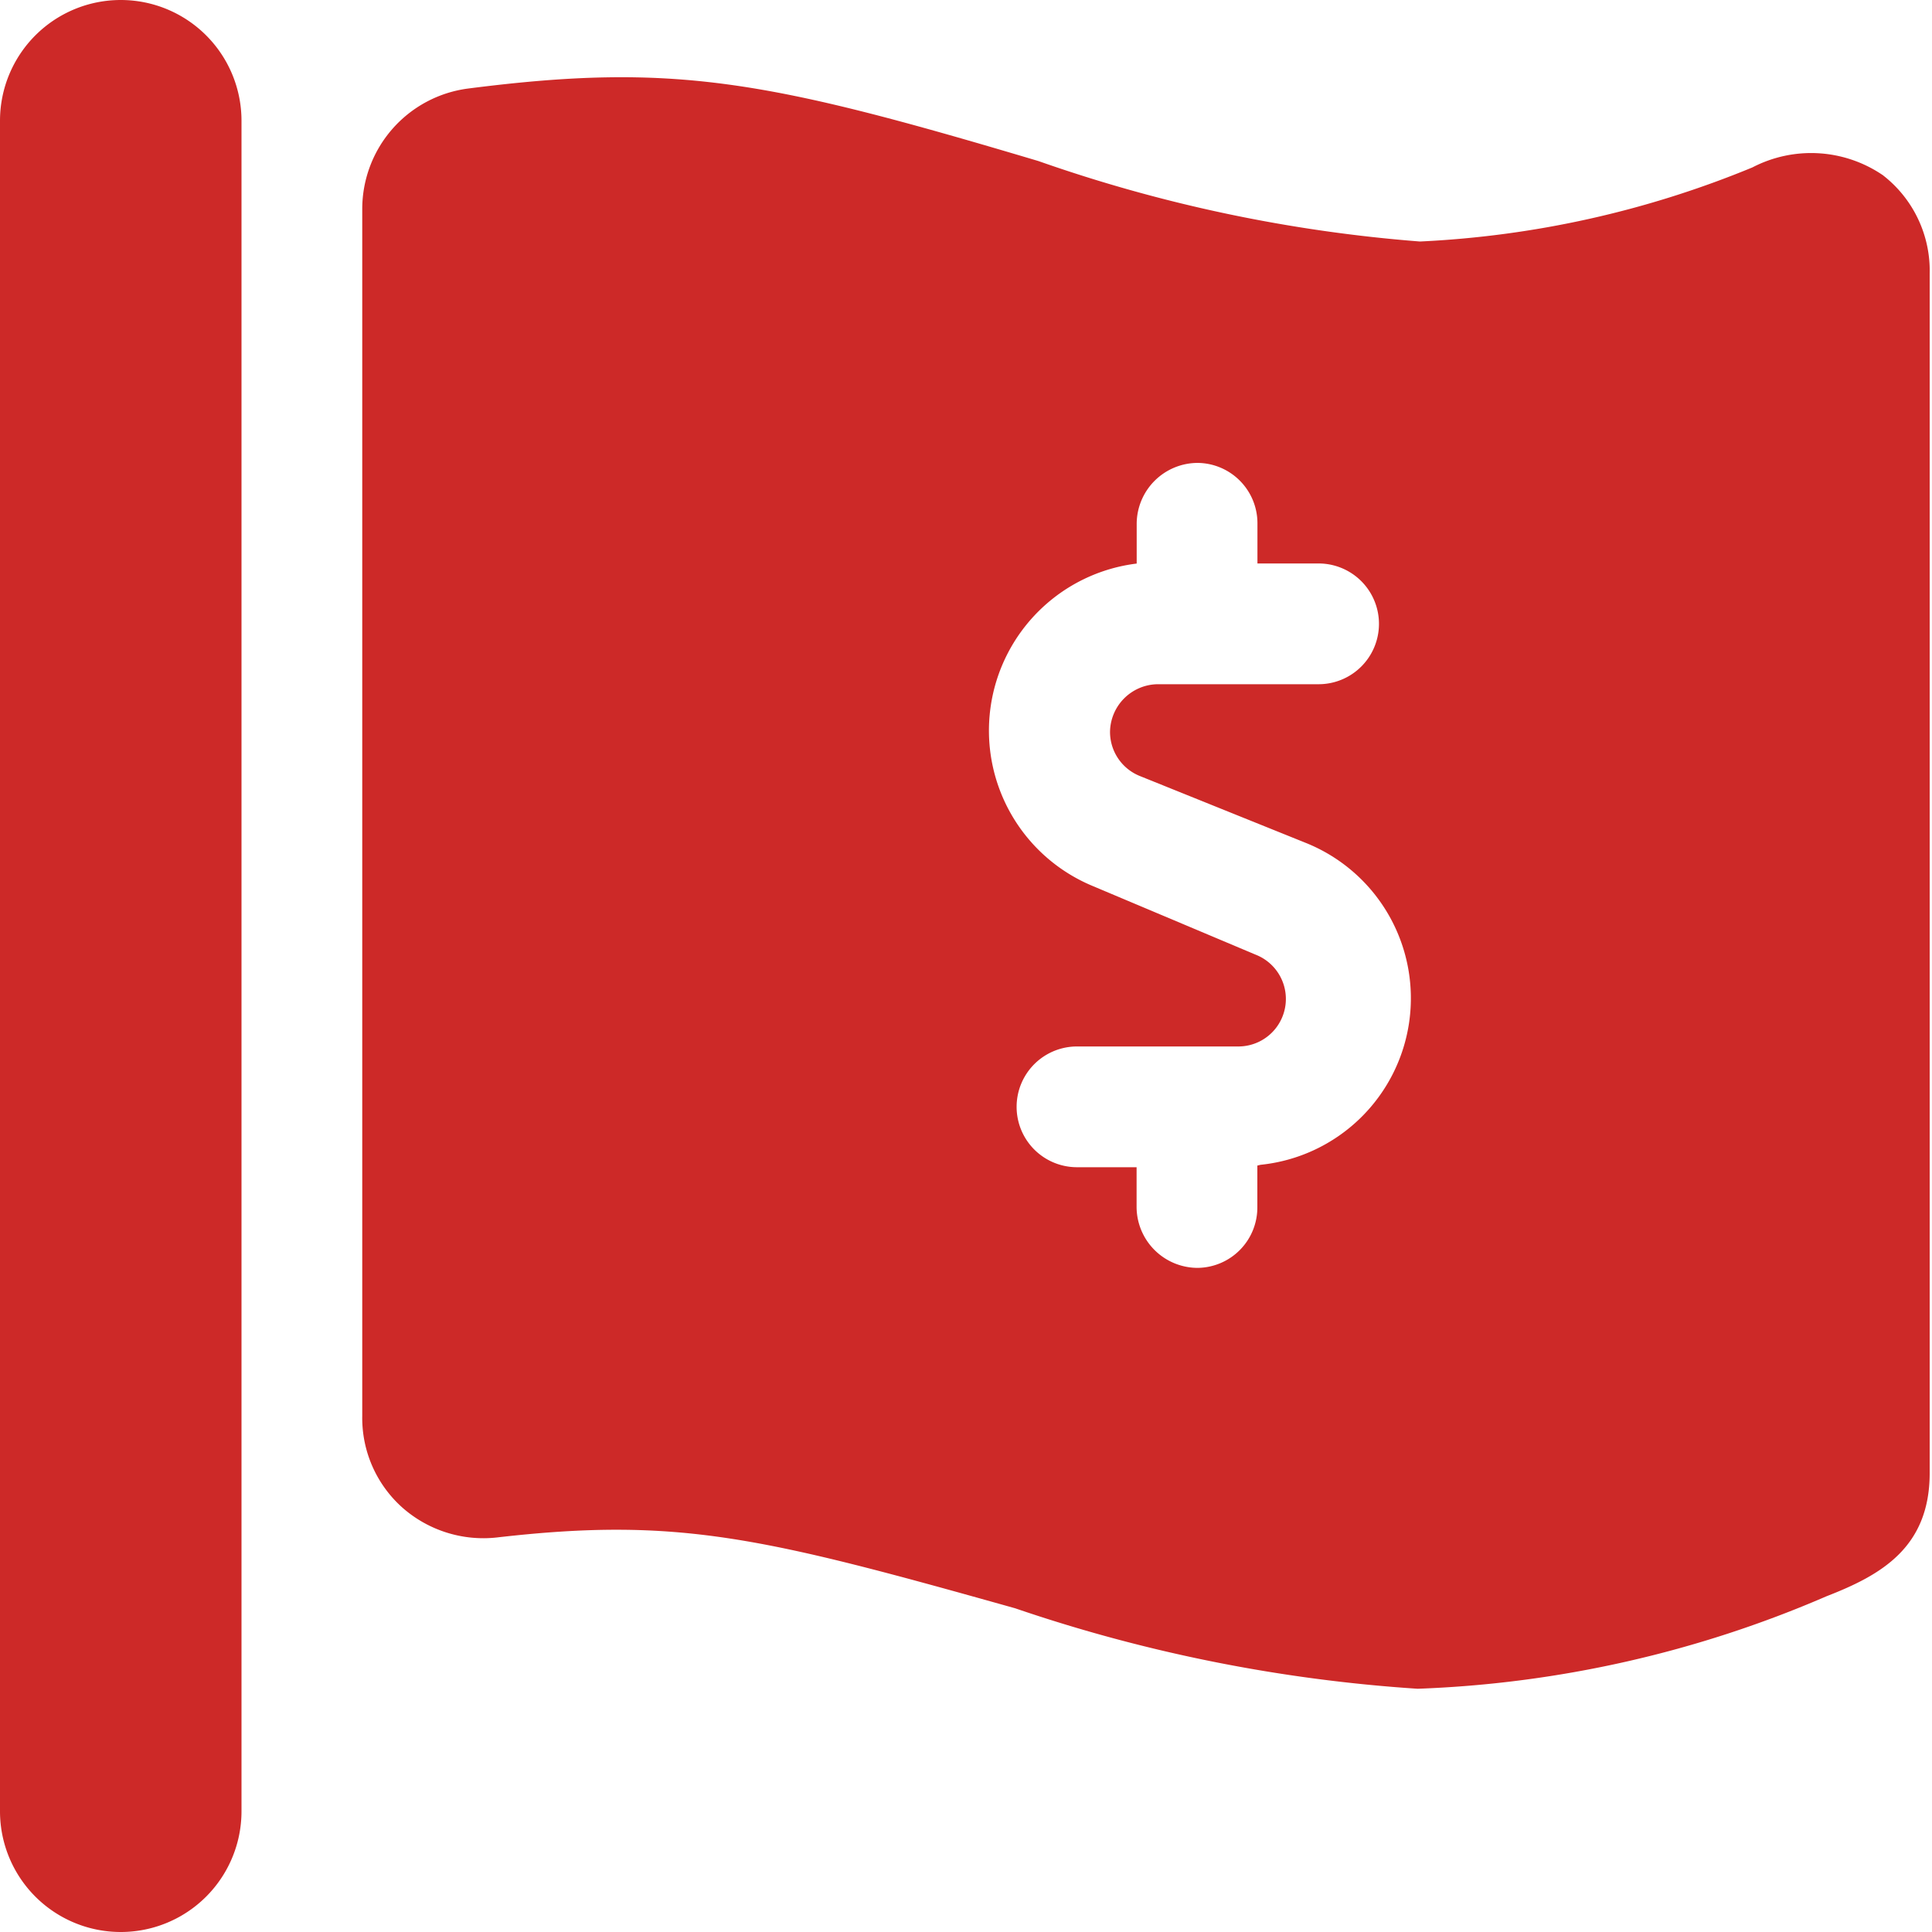
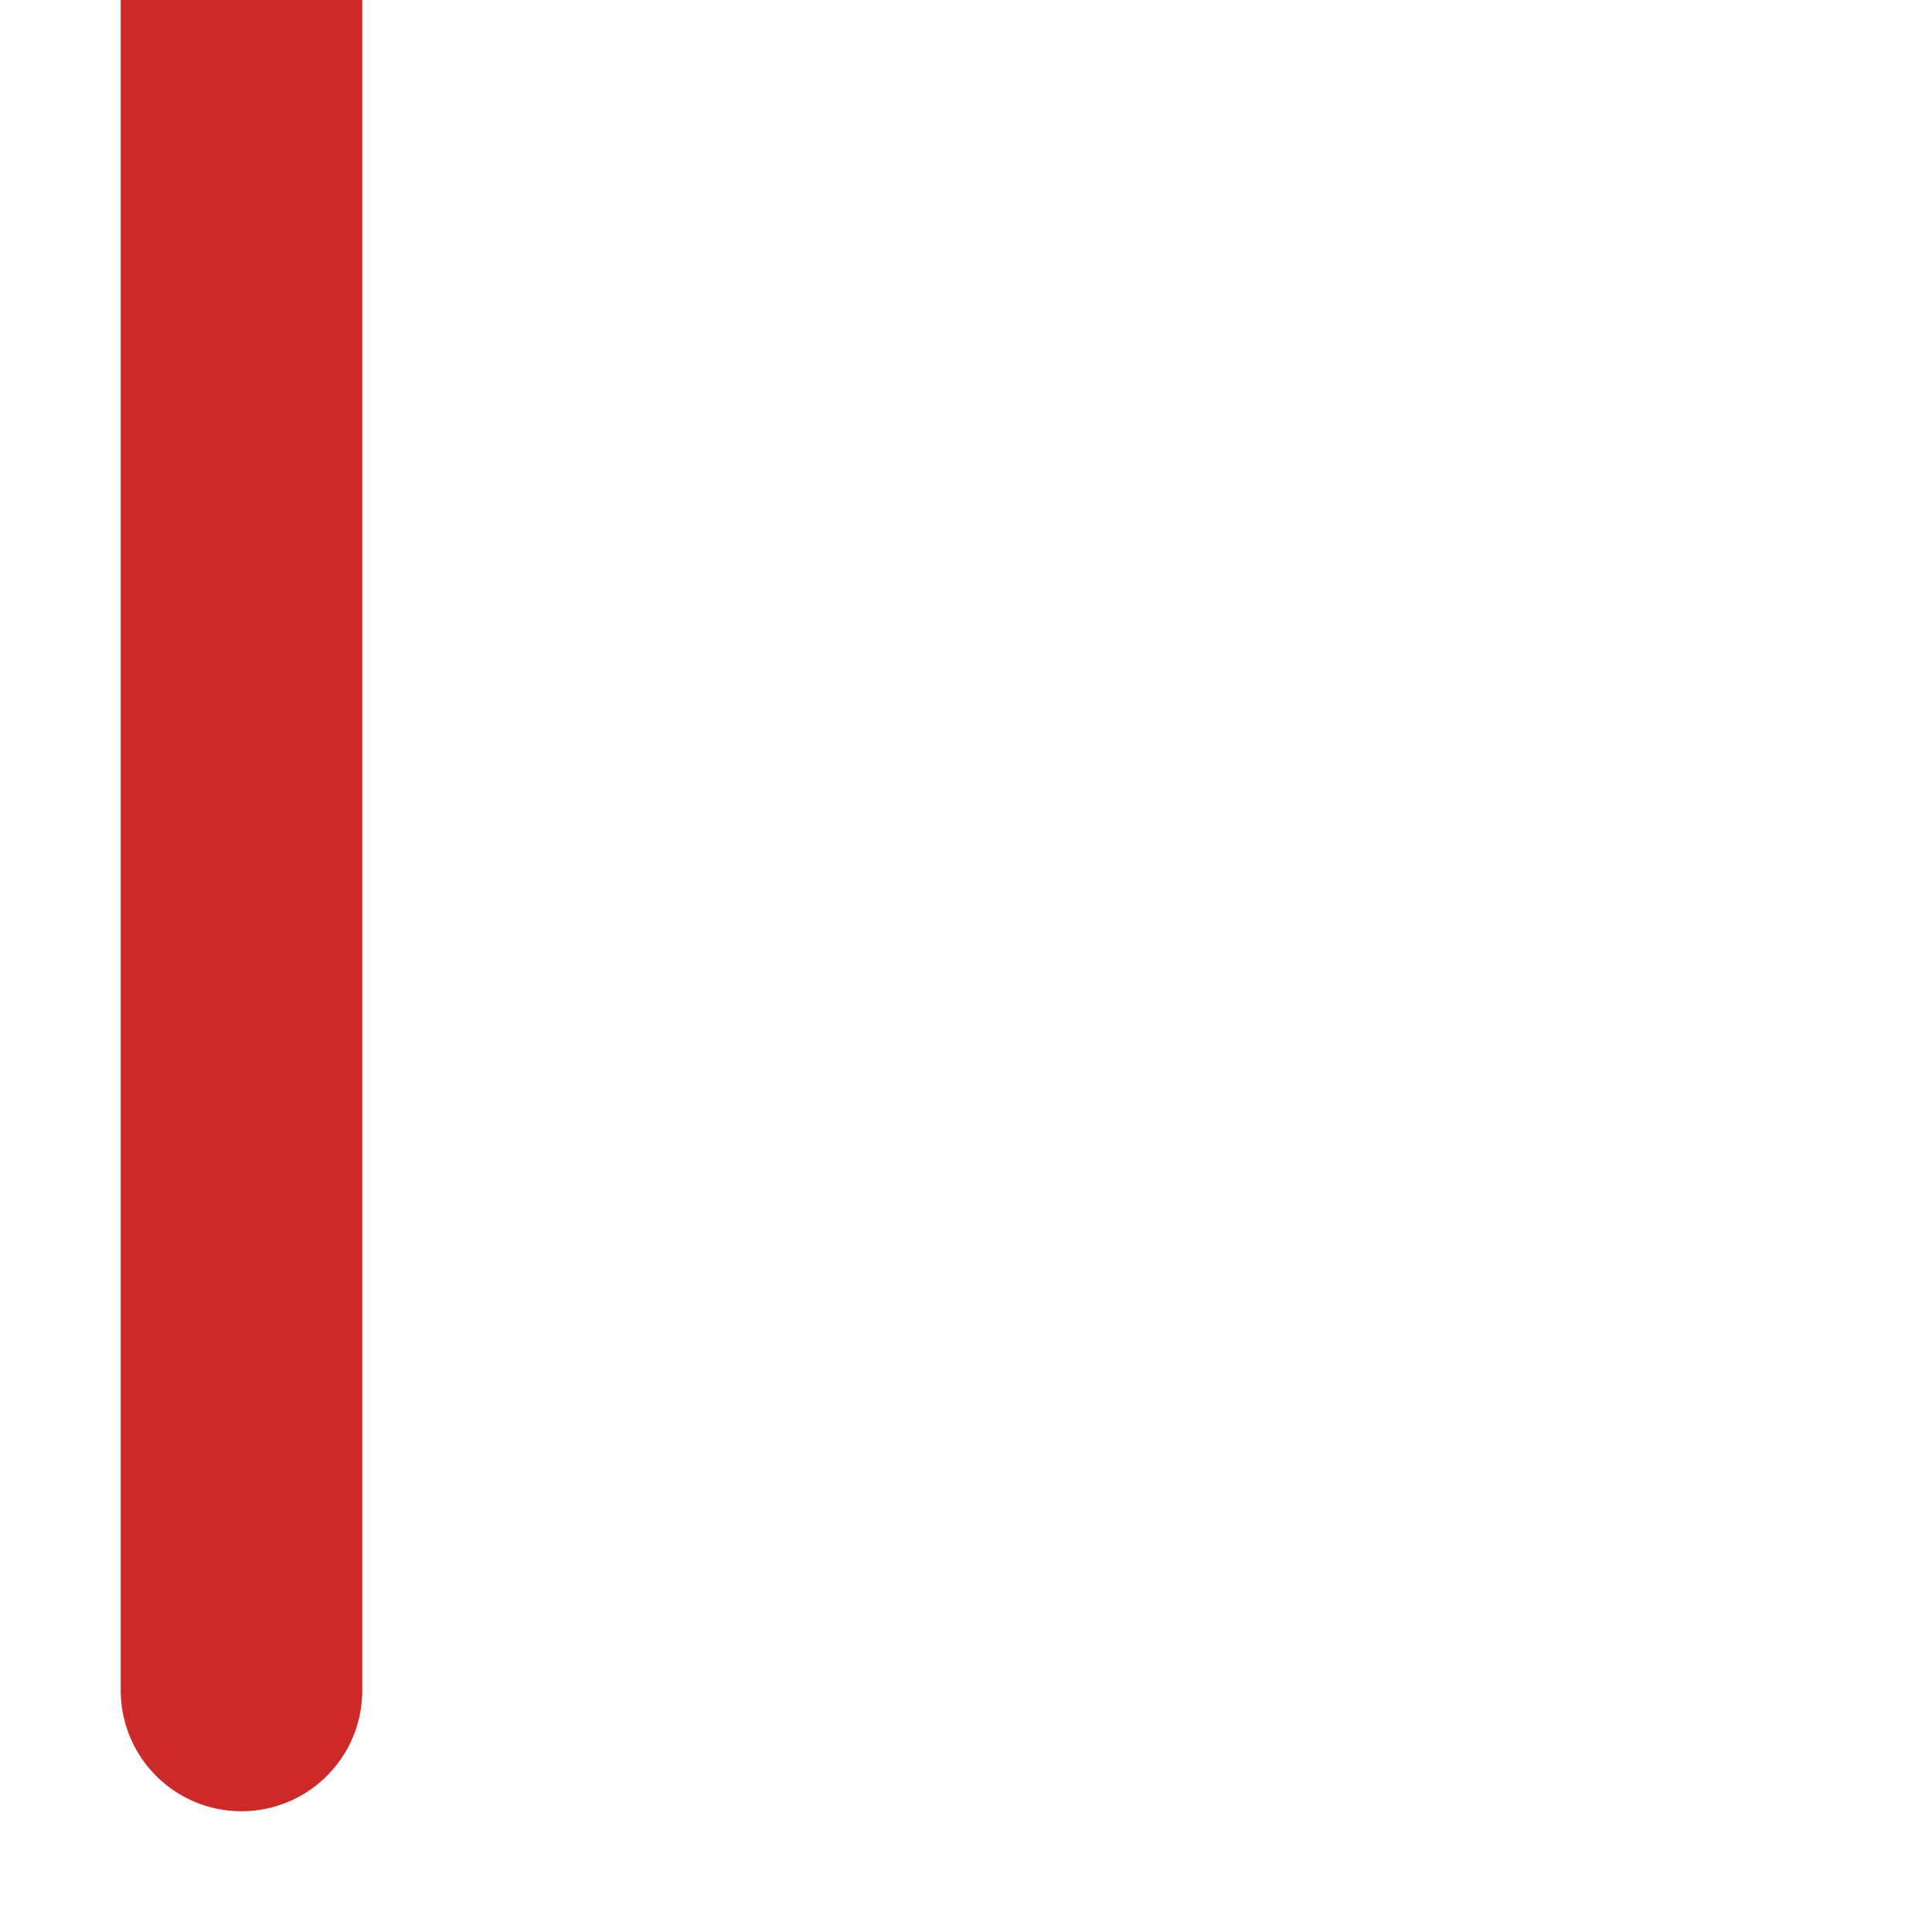
<svg xmlns="http://www.w3.org/2000/svg" viewBox="0 0 20 20" id="Flag-Cash--Streamline-Ultimate" height="20" width="20">
  <desc>
    Flag Cash Streamline Icon: https://streamlinehq.com
  </desc>
  <g>
-     <path d="M19.483 1.808a1.317 1.317 0 0 0 -1.342 -0.075 10.275 10.275 0 0 1 -3.442 0.767 15.542 15.542 0 0 1 -3.95 -0.833C7.95 0.833 6.983 0.642 4.842 0.917A1.258 1.258 0 0 0 3.75 2.158v12.5a1.242 1.242 0 0 0 0.417 0.95 1.267 1.267 0 0 0 0.975 0.308c1.883 -0.217 2.758 0 5.367 0.733a16.15 16.15 0 0 0 4.167 0.833 11.725 11.725 0 0 0 4.233 -0.958c0.558 -0.217 1.067 -0.5 1.067 -1.275V2.833a1.25 1.25 0 0 0 -0.492 -1.025Zm-6.467 10.258V12.5a0.625 0.625 0 0 1 -0.617 0.625 0.633 0.633 0 0 1 -0.633 -0.625v-0.417h-0.617a0.625 0.625 0 1 1 0 -1.25h1.667a0.492 0.492 0 0 0 0.183 -0.95L11.3 9.167a1.742 1.742 0 0 1 0.467 -3.333v-0.417a0.633 0.633 0 0 1 0.633 -0.625 0.625 0.625 0 0 1 0.617 0.625V5.833h0.633a0.625 0.625 0 0 1 0 1.25h-1.667a0.5 0.5 0 0 0 -0.492 0.492 0.492 0.492 0 0 0 0.308 0.458l1.717 0.692a1.733 1.733 0 0 1 -0.467 3.333Z" fill="#cd2928" stroke-width="0.833" />
-     <path d="M1.25 0A1.25 1.25 0 0 0 0 1.25v17.5a1.25 1.25 0 0 0 2.5 0v-17.5A1.25 1.25 0 0 0 1.25 0Z" fill="#cd2928" stroke-width="0.833" />
+     <path d="M1.25 0v17.5a1.25 1.25 0 0 0 2.5 0v-17.5A1.25 1.25 0 0 0 1.25 0Z" fill="#cd2928" stroke-width="0.833" />
  </g>
</svg>